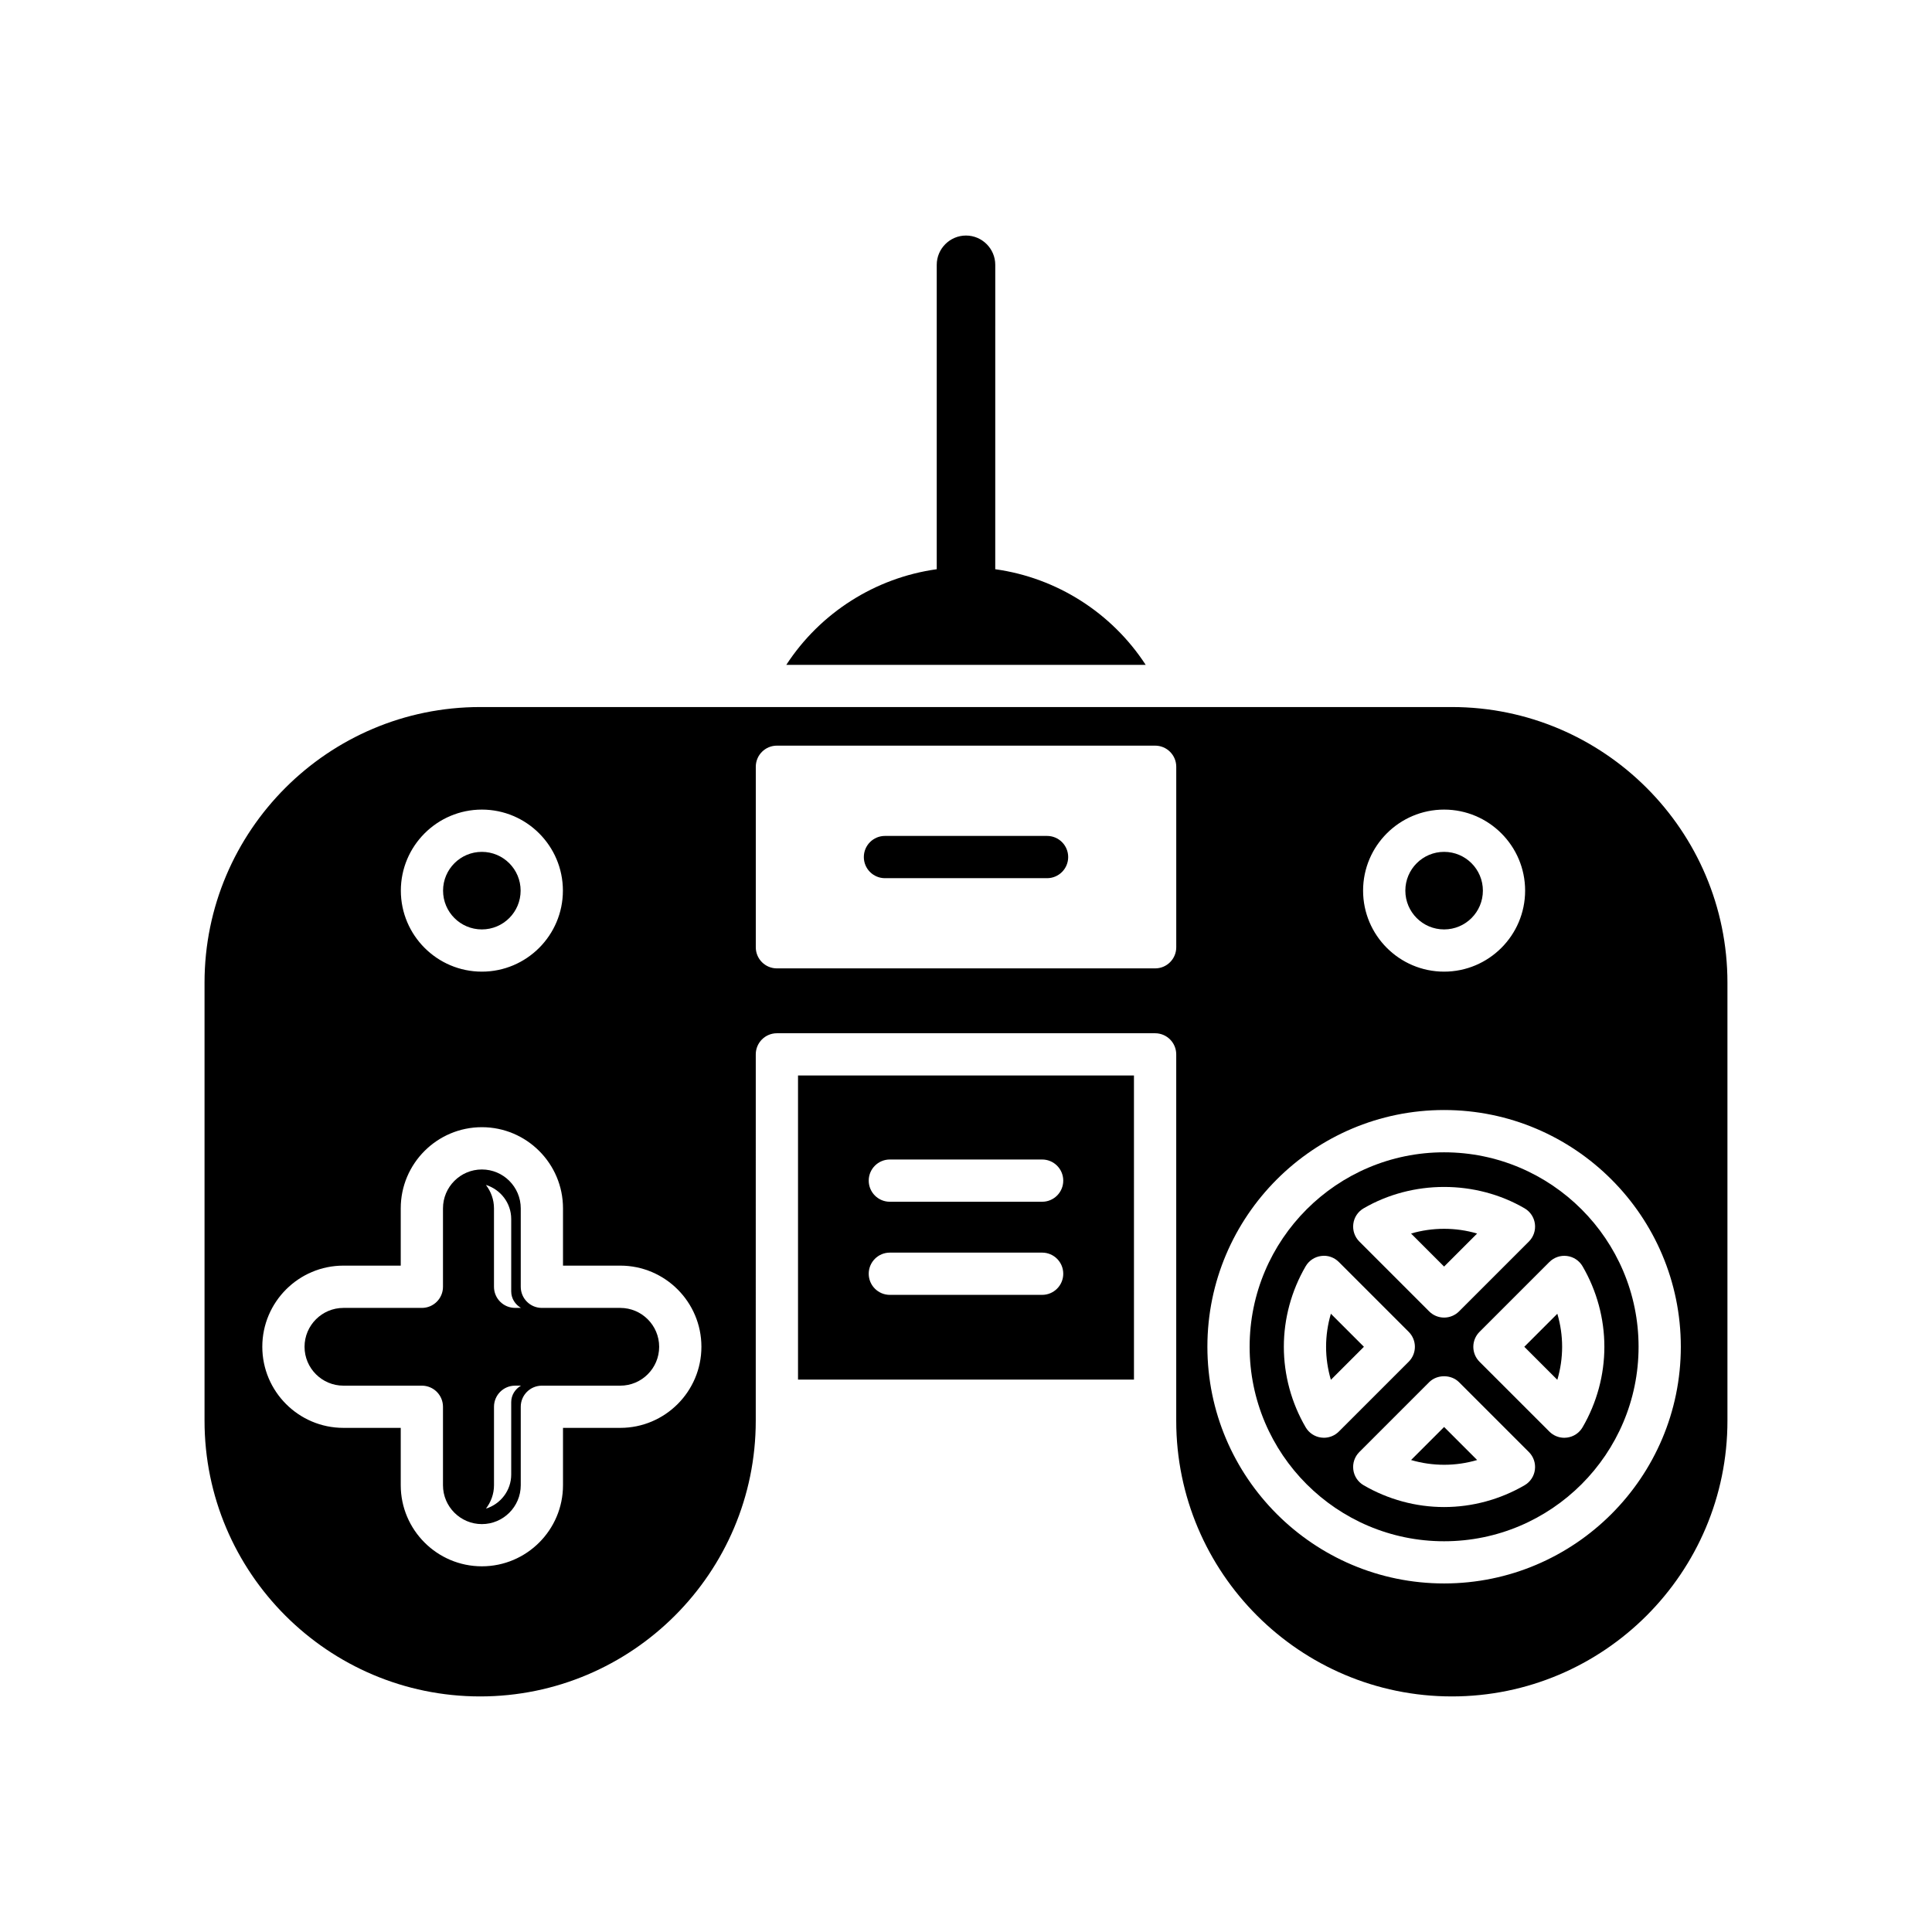
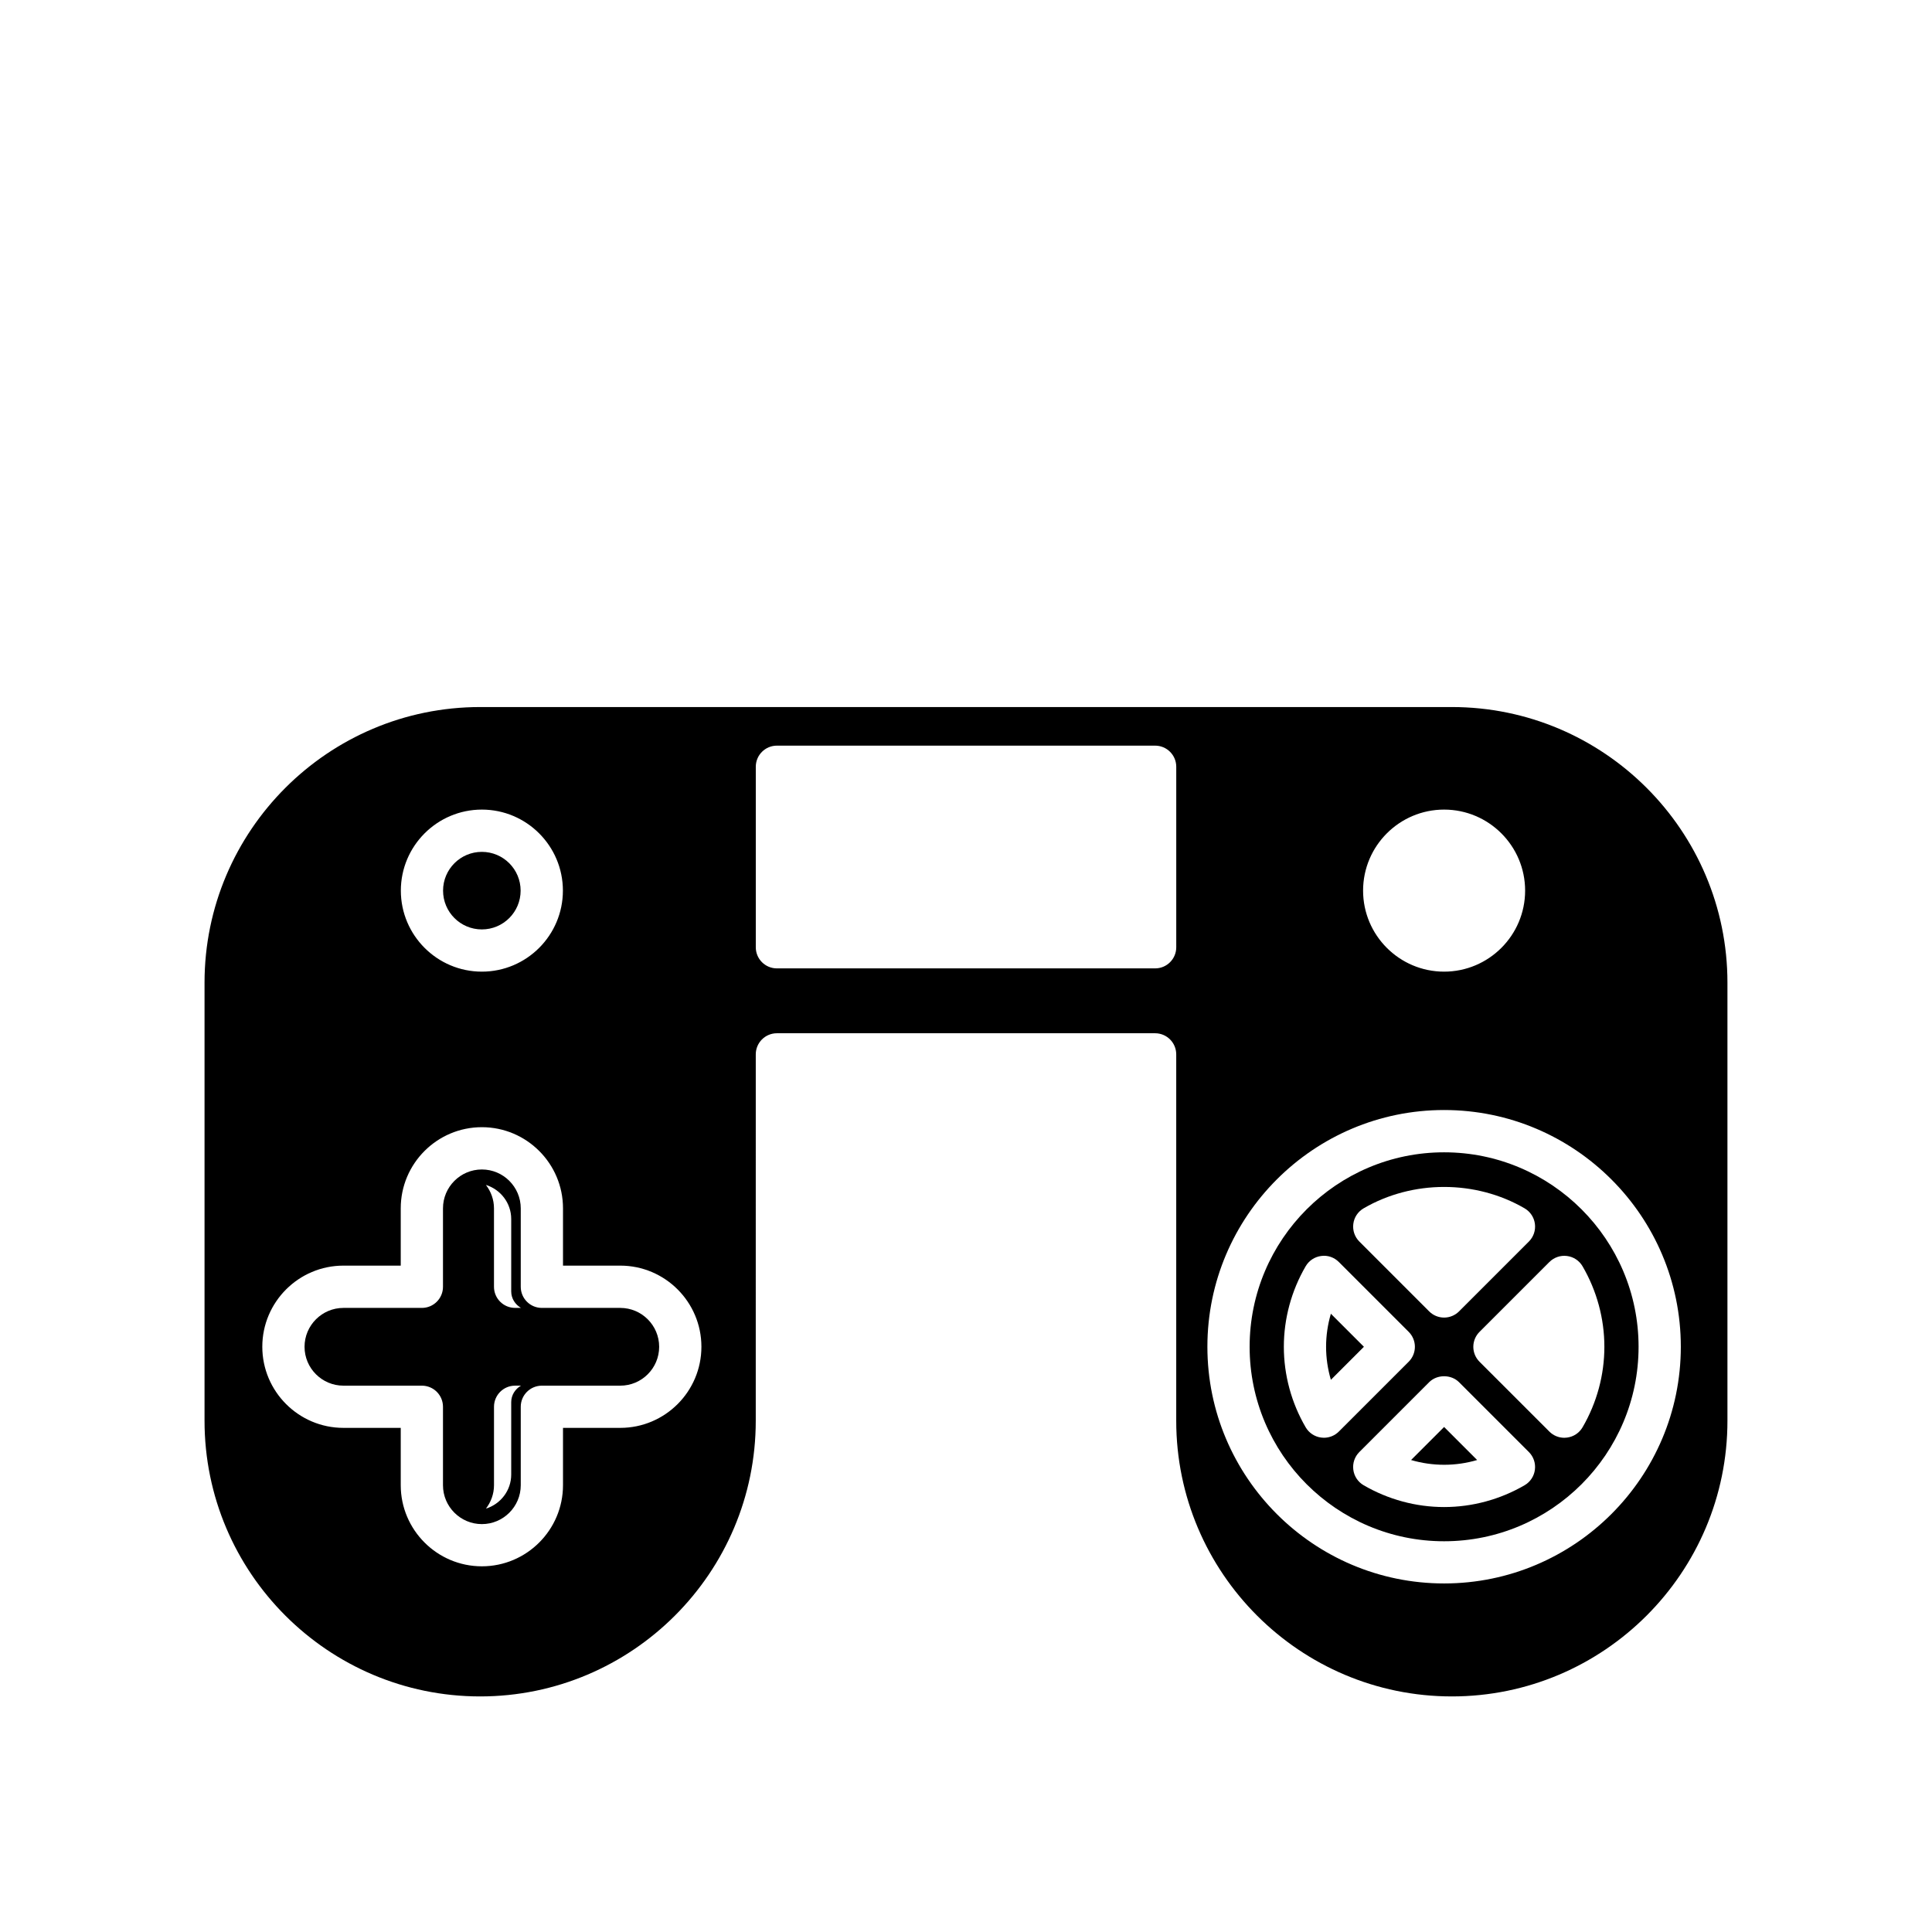
<svg xmlns="http://www.w3.org/2000/svg" fill="#000000" width="800px" height="800px" version="1.1" viewBox="144 144 512 512">
  <g>
-     <path d="m444.51 429.02h-89.027v80.586h89.031zm-24.336 58.133h-40.355c-3.094 0-5.598-2.504-5.598-5.598s2.504-5.598 5.598-5.598h40.355c3.094 0 5.598 2.504 5.598 5.598s-2.504 5.598-5.598 5.598zm0-24.676h-40.355c-3.094 0-5.598-2.504-5.598-5.598s2.504-5.598 5.598-5.598h40.355c3.094 0 5.598 2.504 5.598 5.598s-2.504 5.598-5.598 5.598z" />
-     <path d="m536.98 380.03c0 5.676-4.602 10.277-10.277 10.277-5.672 0-10.273-4.602-10.273-10.277s4.602-10.277 10.273-10.277c5.676 0 10.277 4.602 10.277 10.277" />
-     <path d="m421.48 365.53h-42.957c-3.094 0-5.598 2.504-5.598 5.598s2.504 5.598 5.598 5.598h42.957c3.094 0 5.598-2.504 5.598-5.598s-2.504-5.598-5.598-5.598z" />
-     <path d="m535.45 470.9c-5.664-1.672-11.809-1.672-17.504 0l8.754 8.754z" />
+     <path d="m535.45 470.9l8.754 8.754z" />
    <path d="m505.45 500.91-8.754-8.754c-0.836 2.84-1.27 5.785-1.27 8.754 0 2.965 0.434 5.91 1.27 8.754z" />
    <path d="m281.97 380.03c0 5.676-4.602 10.277-10.277 10.277-5.676 0-10.277-4.602-10.277-10.277s4.602-10.277 10.277-10.277c5.676 0 10.277 4.602 10.277 10.277" />
    <path d="m528.75 593.57c40.273 0 73.039-32.766 73.039-73.047v-116.11c0-40.273-32.766-73.039-73.039-73.039h-185.91-0.027-71.57c-40.273 0-73.039 32.77-73.039 73.039v116.11c0 40.277 32.77 73.047 73.039 73.047 40.273 0 73.039-32.766 73.039-73.047l0.004-97.102c0-3.094 2.504-5.598 5.598-5.598h100.23c3.094 0 5.598 2.504 5.598 5.598v97.105c0 40.277 32.766 73.043 73.039 73.043zm-257.05-235.02c11.84 0 21.473 9.633 21.473 21.473s-9.633 21.473-21.473 21.473c-11.84 0-21.473-9.633-21.473-21.473s9.633-21.473 21.473-21.473zm36.68 163.85h-15.18v15.188c0 11.855-9.645 21.5-21.5 21.5-11.855 0-21.5-9.645-21.5-21.5v-15.188h-15.188c-11.855 0-21.5-9.645-21.5-21.496 0-11.855 9.645-21.5 21.5-21.5h15.188v-15.188c0-11.859 9.645-21.5 21.5-21.5 11.855 0 21.5 9.645 21.5 21.5v15.188h15.18c11.855 0 21.5 9.645 21.5 21.5 0.004 11.852-9.641 21.496-21.5 21.496zm218.32-163.85c11.84 0 21.473 9.633 21.473 21.473s-9.633 21.473-21.473 21.473c-11.836 0-21.469-9.633-21.469-21.473s9.633-21.473 21.469-21.473zm0 79.617c34.594 0 62.734 28.141 62.734 62.734 0 34.586-28.141 62.73-62.734 62.73-34.586 0-62.73-28.145-62.73-62.73 0-34.594 28.145-62.734 62.73-62.734zm-76.59-37.535h-100.22c-3.094 0-5.598-2.504-5.598-5.598v-47.832c0-3.094 2.504-5.598 5.598-5.598h100.23c3.094 0 5.598 2.504 5.598 5.598v47.832c0 3.094-2.504 5.598-5.602 5.598z" />
    <path d="m526.7 552.45c28.422 0 51.539-23.117 51.539-51.535 0-28.422-23.117-51.539-51.539-51.539-28.418 0-51.535 23.117-51.535 51.539 0 28.418 23.121 51.535 51.535 51.535zm21.332-14.844c-6.488 3.777-13.867 5.777-21.332 5.777-7.461 0-14.836-2-21.324-5.777-1.504-0.875-2.516-2.394-2.734-4.117-0.223-1.723 0.359-3.449 1.59-4.68l18.512-18.516c2.098-2.098 5.816-2.098 7.914 0l18.516 18.516c1.23 1.23 1.816 2.957 1.59 4.68-0.215 1.723-1.227 3.242-2.731 4.117zm11.25-60.754c1.723 0.219 3.242 1.23 4.117 2.734 3.777 6.488 5.777 13.867 5.777 21.332 0 7.461-2 14.836-5.777 21.324-0.875 1.504-2.394 2.516-4.117 2.734-0.242 0.031-0.48 0.051-0.723 0.051-1.477 0-2.902-0.586-3.957-1.641l-18.516-18.512c-1.051-1.051-1.641-2.473-1.641-3.957 0-1.488 0.59-2.91 1.641-3.957l18.516-18.516c1.23-1.23 2.969-1.824 4.68-1.594zm-53.906-12.633c12.977-7.555 29.68-7.555 42.656 0 1.504 0.875 2.516 2.394 2.734 4.117 0.223 1.723-0.359 3.449-1.59 4.68l-18.516 18.516c-1.051 1.051-2.473 1.641-3.957 1.641-1.488 0-2.91-0.59-3.957-1.641l-18.512-18.516c-1.23-1.23-1.816-2.957-1.59-4.68 0.215-1.727 1.227-3.246 2.731-4.117zm-21.145 36.695c0-7.461 2-14.84 5.777-21.332 0.875-1.504 2.394-2.516 4.117-2.734 1.711-0.25 3.449 0.359 4.68 1.59l18.516 18.516c1.051 1.051 1.641 2.473 1.641 3.957 0 1.488-0.59 2.91-1.641 3.957l-18.516 18.512c-1.055 1.055-2.481 1.641-3.957 1.641-0.242 0-0.48-0.016-0.723-0.051-1.723-0.219-3.242-1.23-4.117-2.734-3.777-6.484-5.777-13.859-5.777-21.32z" />
-     <path d="m557.98 500.91c0-2.969-0.434-5.914-1.27-8.754l-8.754 8.754 8.754 8.754c0.836-2.844 1.27-5.789 1.27-8.754z" />
    <path d="m517.95 530.92c5.695 1.68 11.84 1.68 17.504 0l-8.754-8.754z" />
-     <path d="m400 206.42c-4.266 0-7.754 3.488-7.754 7.754v80.676c-16.309 2.266-30.875 11.539-39.867 25.34h95.238c-8.992-13.801-23.555-23.074-39.867-25.34l0.004-80.676c0-4.266-3.492-7.754-7.754-7.754z" />
    <path d="m308.38 490.61h-20.777c-3.094 0-5.598-2.504-5.598-5.598v-20.785c0-5.68-4.625-10.305-10.305-10.305-5.68 0-10.305 4.625-10.305 10.305v20.785c0 3.094-2.504 5.598-5.598 5.598h-20.785c-5.68 0-10.305 4.625-10.305 10.305 0 5.68 4.625 10.301 10.305 10.301h20.785c3.094 0 5.598 2.504 5.598 5.598v20.785c0 5.68 4.625 10.305 10.305 10.305 5.68 0 10.305-4.625 10.305-10.305v-20.785c0-3.094 2.504-5.598 5.598-5.598h20.777c5.68 0 10.305-4.621 10.305-10.301 0-5.68-4.621-10.305-10.305-10.305zm-28.902 24.973v19.18c0 4.258-2.836 7.832-6.699 9.039 1.32-1.73 2.137-3.867 2.137-6.207v-20.785c0-3.094 2.504-5.598 5.598-5.598h1.547c-1.52 0.898-2.582 2.481-2.582 4.371zm1.031-24.977c-3.094 0-5.598-2.504-5.598-5.598v-20.785c0-2.34-0.816-4.477-2.137-6.207 3.867 1.207 6.703 4.781 6.703 9.039v19.18c0 1.891 1.062 3.473 2.578 4.371z" />
  </g>
</svg>